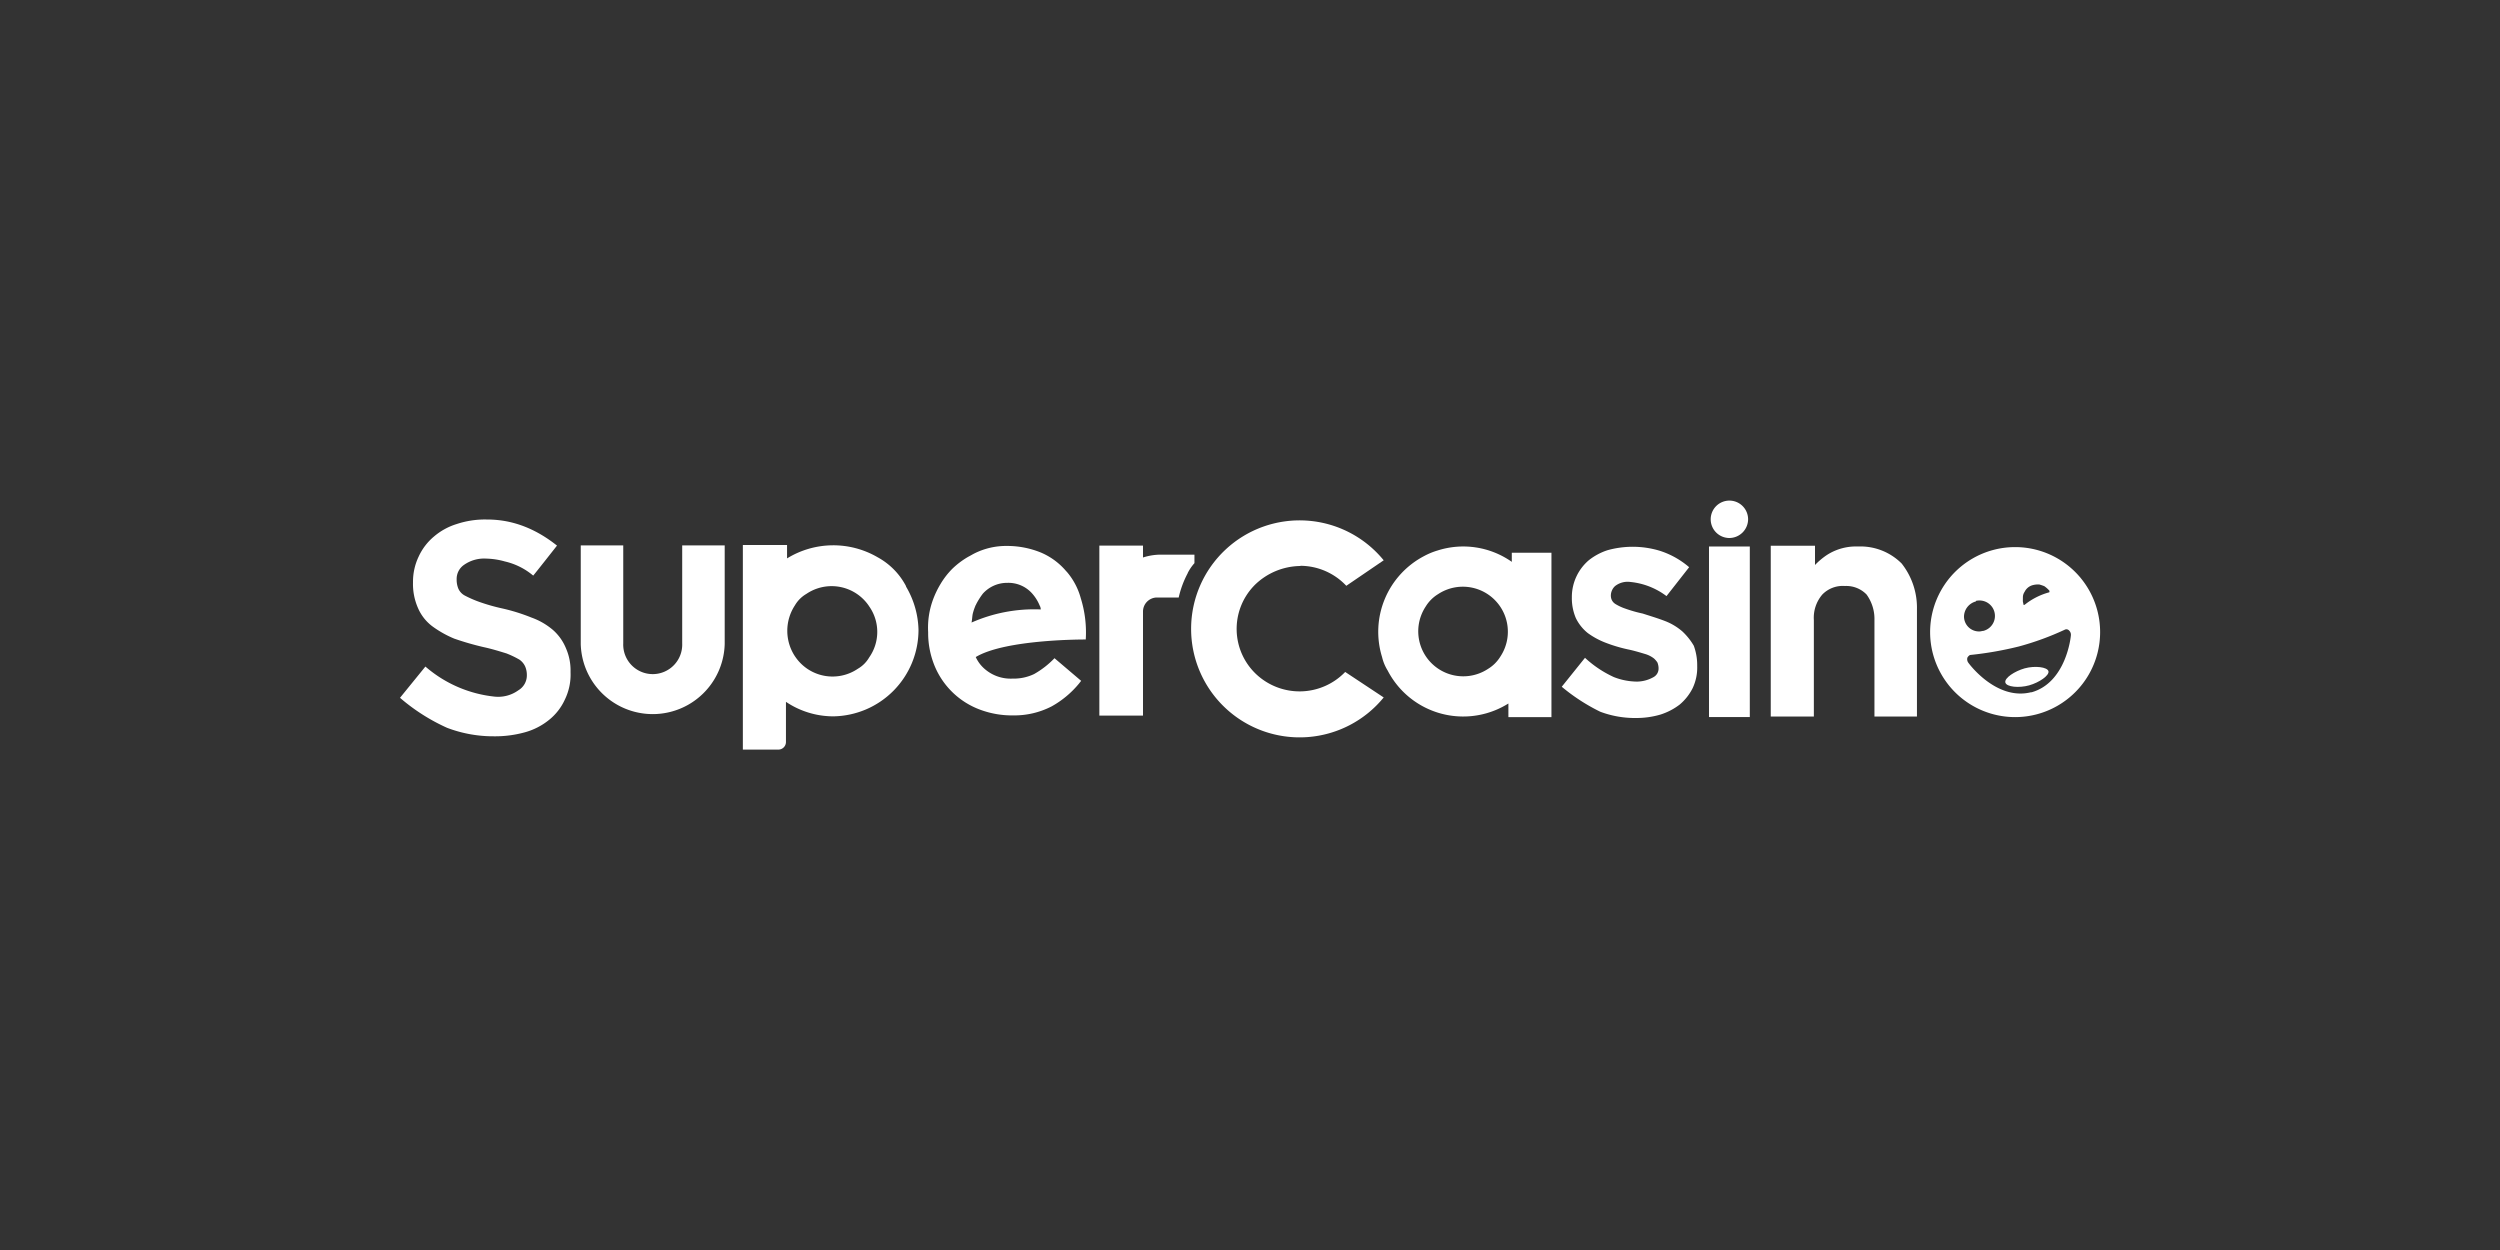
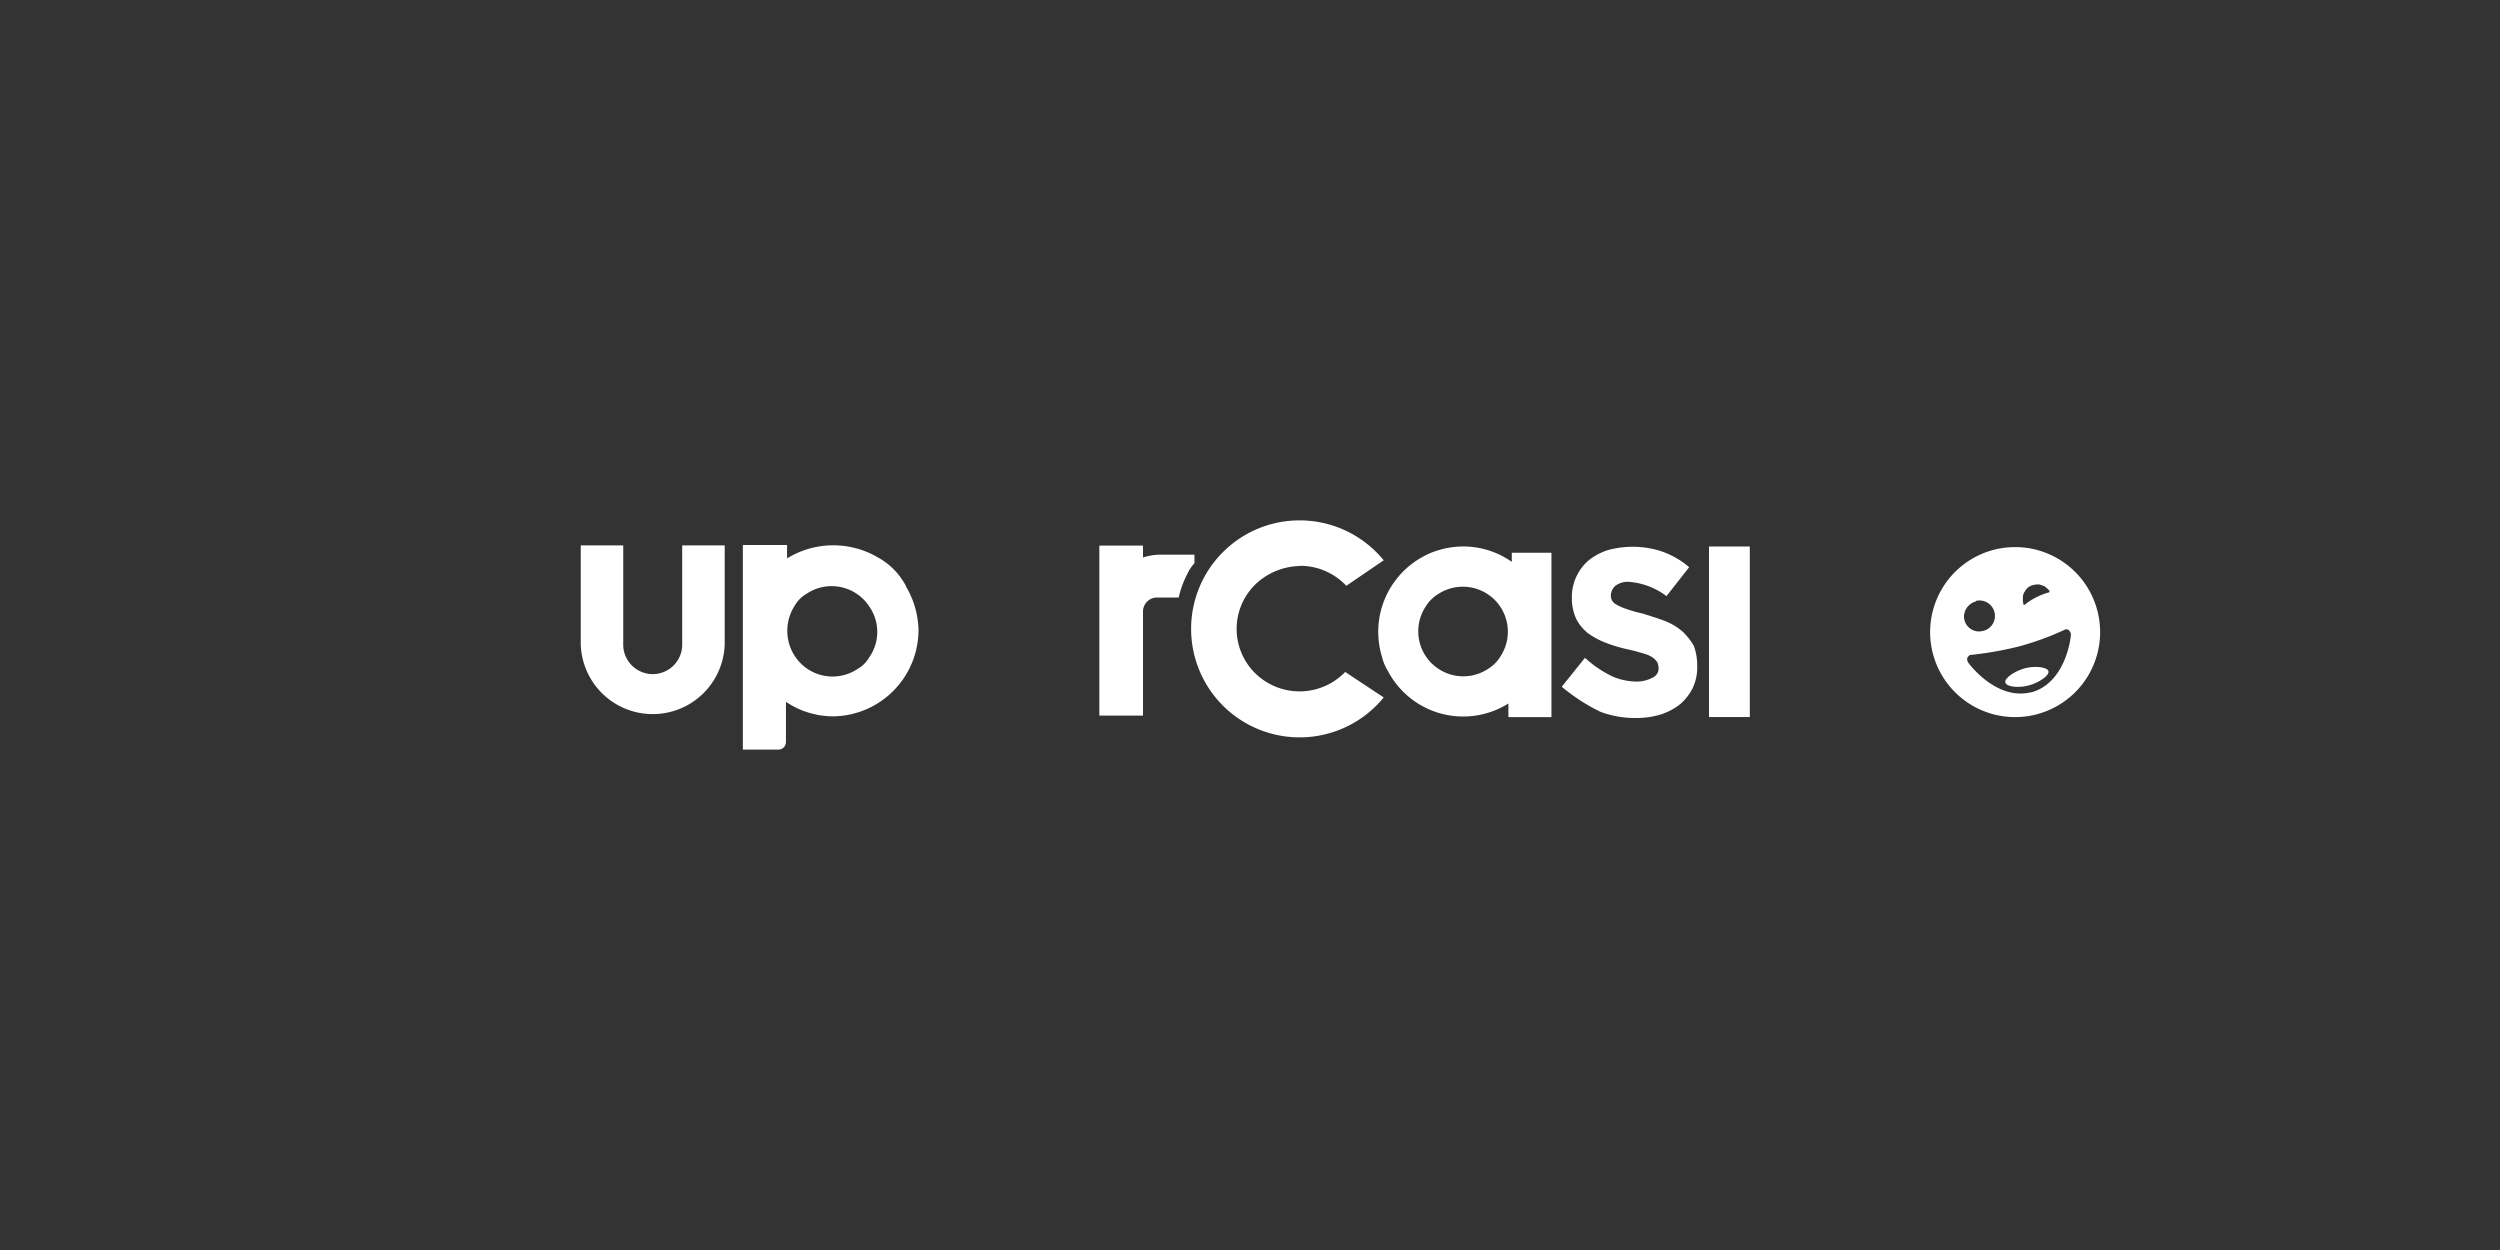
<svg xmlns="http://www.w3.org/2000/svg" id="Layer_1" data-name="Layer 1" viewBox="0 0 500 250">
  <rect x="0" y="0" width="500" height="250" fill="#333333" stroke="none" />
  <defs>
    <style>.cls-1{fill:#fff;}</style>
  </defs>
  <title>3578_500x250_dark</title>
  <g id="SuperCasino_Logo_NoSlogan_White" data-name="SuperCasino Logo NoSlogan White">
-     <path id="Path_2397" data-name="Path 2397" class="cls-1" d="M110.6,126h0a13.76,13.76,0,0,0-4.31-2.49,37.6,37.6,0,0,0-5.78-1.81,37.92,37.92,0,0,1-4.76-1.36,22.31,22.31,0,0,1-2.83-1.25,2.9,2.9,0,0,1-1.25-1.36,4.69,4.69,0,0,1-.34-1.81v-.12a3.41,3.41,0,0,1,1.48-2.83,7,7,0,0,1,4.42-1.25,14.79,14.79,0,0,1,3.74.57,13.49,13.49,0,0,1,5.67,2.83c.22-.22,4.76-6,4.76-6-6.13-4.88-11.45-5.22-14.17-5.22a17.92,17.92,0,0,0-5.9.91,12.81,12.81,0,0,0-4.53,2.49,11.43,11.43,0,0,0-3.06,4,11.69,11.69,0,0,0-1.14,5.1v.11a11.9,11.9,0,0,0,1,5.1,9,9,0,0,0,2.84,3.63,20.91,20.91,0,0,0,4.42,2.49,57.4,57.4,0,0,0,5.89,1.7c1.58.34,3.06.8,4.53,1.25a18.37,18.37,0,0,1,2.61,1.25,3.35,3.35,0,0,1,1.14,1.36,4.27,4.27,0,0,1,.34,1.7V135a3.46,3.46,0,0,1-1.7,3.06,6.89,6.89,0,0,1-4.88,1.25,25.1,25.1,0,0,1-13.71-6L80,139.56a38.71,38.71,0,0,0,9.41,6,26,26,0,0,0,9.4,1.7,22.28,22.28,0,0,0,6.13-.79,13.26,13.26,0,0,0,4.87-2.49,11.11,11.11,0,0,0,3.17-4.08,11.38,11.38,0,0,0,1.13-5.44v-.12a11,11,0,0,0-.9-4.64A9.82,9.82,0,0,0,110.6,126" />
    <path id="Path_2398" data-name="Path 2398" class="cls-1" d="M136.44,128.68a5.9,5.9,0,1,1-11.79,0h0v-19.6h-8.5V128.8a14.4,14.4,0,0,0,28.79,0V109.08h-8.5Z" />
-     <path id="Path_2399" data-name="Path 2399" class="cls-1" d="M213.28,114.29a13.52,13.52,0,0,0-5-3.74,17.81,17.81,0,0,0-6.91-1.36,14.17,14.17,0,0,0-6.46,1.48c-.46.23-.8.45-1.25.68a16.33,16.33,0,0,0-3.17,2.38,15.62,15.62,0,0,0-2.38,3.06,18.36,18.36,0,0,0-1.48,3.06,16.22,16.22,0,0,0-1,6.58v.11a17.28,17.28,0,0,0,1.36,6.8,15.75,15.75,0,0,0,9.07,8.61,18.18,18.18,0,0,0,6.57,1.13,16.29,16.29,0,0,0,7.71-1.81,19.13,19.13,0,0,0,5.44-4.53l.45-.57-5.33-4.53a17.68,17.68,0,0,1-4.08,3.17,9.41,9.41,0,0,1-4.3.91,7.9,7.9,0,0,1-5.44-1.81,6.93,6.93,0,0,1-1.93-2.5c6-3.62,22-3.51,22-3.51a22.92,22.92,0,0,0-1-8.27,13.56,13.56,0,0,0-2.84-5.33m-19,10.2c.12-.57.12-1.13.23-1.7a10.29,10.29,0,0,1,.57-1.7c0-.11.11-.11.11-.23h0a14.16,14.16,0,0,1,1.36-2.15,6.51,6.51,0,0,1,4.87-2.15,6.35,6.35,0,0,1,5,2.15,8.49,8.49,0,0,1,1.48,2.38,1.57,1.57,0,0,1,.22.79,31,31,0,0,0-13.82,2.61Z" />
    <path id="Path_2400" data-name="Path 2400" class="cls-1" d="M181.21,117.24a13.92,13.92,0,0,0-5.67-5.78,17.63,17.63,0,0,0-18.13.22V109h-8.84v40.92h7.14a1.52,1.52,0,0,0,1.48-1.48v-8s0-.12.11,0h0a17,17,0,0,0,9.29,2.83,17.29,17.29,0,0,0,17.11-17.34,17.77,17.77,0,0,0-2.49-8.61m-7.37,14.16a6.18,6.18,0,0,1-2.27,2.27,9,9,0,0,1-12.48-2.35l-.1-.14a9.26,9.26,0,0,1,0-10.2,6.33,6.33,0,0,1,2.27-2.27,9,9,0,0,1,12.49,2.35l.09.14a8.87,8.87,0,0,1,0,10.2" />
    <path id="Path_2401" data-name="Path 2401" class="cls-1" d="M237.53,114.63a9.3,9.3,0,0,1,1.36-2v-1.7H232a11.59,11.59,0,0,0-3.4.57v-2.38h-8.73v34h8.73V122.34a2.81,2.81,0,0,1,2.78-2.84h4.36a19.45,19.45,0,0,1,1.81-4.87" />
-     <path id="Path_2402" data-name="Path 2402" class="cls-1" d="M345.88,107.6h0a3.77,3.77,0,0,0,3.74-3.74h0a3.74,3.74,0,1,0-3.74,3.74h0" />
    <path id="Path_2403" data-name="Path 2403" class="cls-1" d="M336.36,126.19h0a11.66,11.66,0,0,0-3.4-2c-1.48-.57-2.95-1-4.42-1.48h0a26.6,26.6,0,0,1-3.51-1,9.69,9.69,0,0,1-1.93-.9c-1.48-.91-1-3,.11-3.74a4.08,4.08,0,0,1,2.84-.68,14.32,14.32,0,0,1,7.25,2.83l4.53-5.78a16.86,16.86,0,0,0-5.89-3.29,18.78,18.78,0,0,0-10.43-.11,12,12,0,0,0-3.74,2,9.67,9.67,0,0,0-3.4,7.37v.11a10.19,10.19,0,0,0,.79,4.08,8.74,8.74,0,0,0,2.38,3,15.43,15.43,0,0,0,3.52,1.92,29.88,29.88,0,0,0,4.53,1.36c1.13.23,2.27.57,3.4.91a5.32,5.32,0,0,1,1.81.91,4.24,4.24,0,0,1,.68.79,3.28,3.28,0,0,1,.23,1v.11a1.93,1.93,0,0,1-1,1.82,6.88,6.88,0,0,1-3.29.9,12.94,12.94,0,0,1-4.64-.9,21.8,21.8,0,0,1-5.78-3.86l-4.65,5.79a37.77,37.77,0,0,0,7.71,5,19.74,19.74,0,0,0,7.25,1.25,17,17,0,0,0,4.76-.68,12.55,12.55,0,0,0,3.86-2,10.28,10.28,0,0,0,2.6-3.29,9.62,9.62,0,0,0,.91-4.42V133a11.23,11.23,0,0,0-.68-3.85,12.54,12.54,0,0,0-2.38-2.95" />
    <rect id="Rectangle_406" data-name="Rectangle 406" class="cls-1" x="341.8" y="109.3" width="8.16" height="34.11" />
-     <path id="Path_2404" data-name="Path 2404" class="cls-1" d="M380.33,112.7a11.64,11.64,0,0,0-8.72-3.4,10.7,10.7,0,0,0-6.23,1.7,14.09,14.09,0,0,0-2.38,2v-3.85h-8.85V143.3h8.62V124a7.12,7.12,0,0,1,1.7-5.1,5.71,5.71,0,0,1,4.53-1.7,5.63,5.63,0,0,1,4.31,1.7,8.32,8.32,0,0,1,1.58,5.1V143.3h8.5V121.88a14.27,14.27,0,0,0-3.06-9.18" />
    <path id="Path_2405" data-name="Path 2405" class="cls-1" d="M302.36,110.44v1.93a16.87,16.87,0,0,0-14.85-2.27,14.33,14.33,0,0,0-2.72,1.13,17.09,17.09,0,0,0-8.38,20.17,9.16,9.16,0,0,0,1.13,2.72,17,17,0,0,0,22.91,7.28c.42-.22.83-.45,1.23-.7v2.72h8.61V110.55h-7.93Zm-2.27,20.85a7.41,7.41,0,0,1-2.49,2.49,9,9,0,0,1-12.47-12.46,7.47,7.47,0,0,1,2.5-2.5,9,9,0,0,1,12.46,12.47" />
    <path id="Path_2406" data-name="Path 2406" class="cls-1" d="M260.09,113.16a12.67,12.67,0,0,1,9.17,4l7.48-5.1a21.7,21.7,0,1,0,0,27.43l-7.7-5.1a12.66,12.66,0,0,1-17.8.45,12.45,12.45,0,0,1-.52-17.6l.18-.19a13.25,13.25,0,0,1,9.18-3.85Z" />
    <path id="Path_2407" data-name="Path 2407" class="cls-1" d="M404.93,133.67c-2,.57-4.08,1.93-3.86,2.83s2.72,1.14,4.76.57,4.08-2,3.86-2.83S407,133.1,404.93,133.67Z" />
    <path id="Path_2408" data-name="Path 2408" class="cls-1" d="M403,109.42a17,17,0,1,0,.05,0Zm1.58,10.08h0a1.9,1.9,0,0,1,.34-1.13,2.53,2.53,0,0,1,1.7-1.36,4.05,4.05,0,0,1,1.25-.11,8.71,8.71,0,0,1,1,.34,5.67,5.67,0,0,1,.91.79c.11.11.11.11.11.23h0v.11a.11.11,0,0,1-.11.11h0a13.48,13.48,0,0,0-4.88,2.5h-.11a.11.11,0,0,1-.11-.11h0c0-.22-.11-.45-.11-.68S404.58,119.73,404.58,119.5Zm-9.4.68a3.09,3.09,0,0,1,1.48,6h0c-.23,0-.46.11-.8.11a3,3,0,0,1-3.06-3v0a3.18,3.18,0,0,1,2.38-3Zm11.1,18.25h0c-7,1.81-12.58-5.78-12.69-6a1.18,1.18,0,0,1-.11-.9A1.34,1.34,0,0,1,394,131a69.76,69.76,0,0,0,9.75-1.7,56.76,56.76,0,0,0,9.29-3.4.72.72,0,0,1,.8.23,1.13,1.13,0,0,1,.34.9c0,.23-.91,9.52-7.94,11.45Z" />
  </g>
</svg>